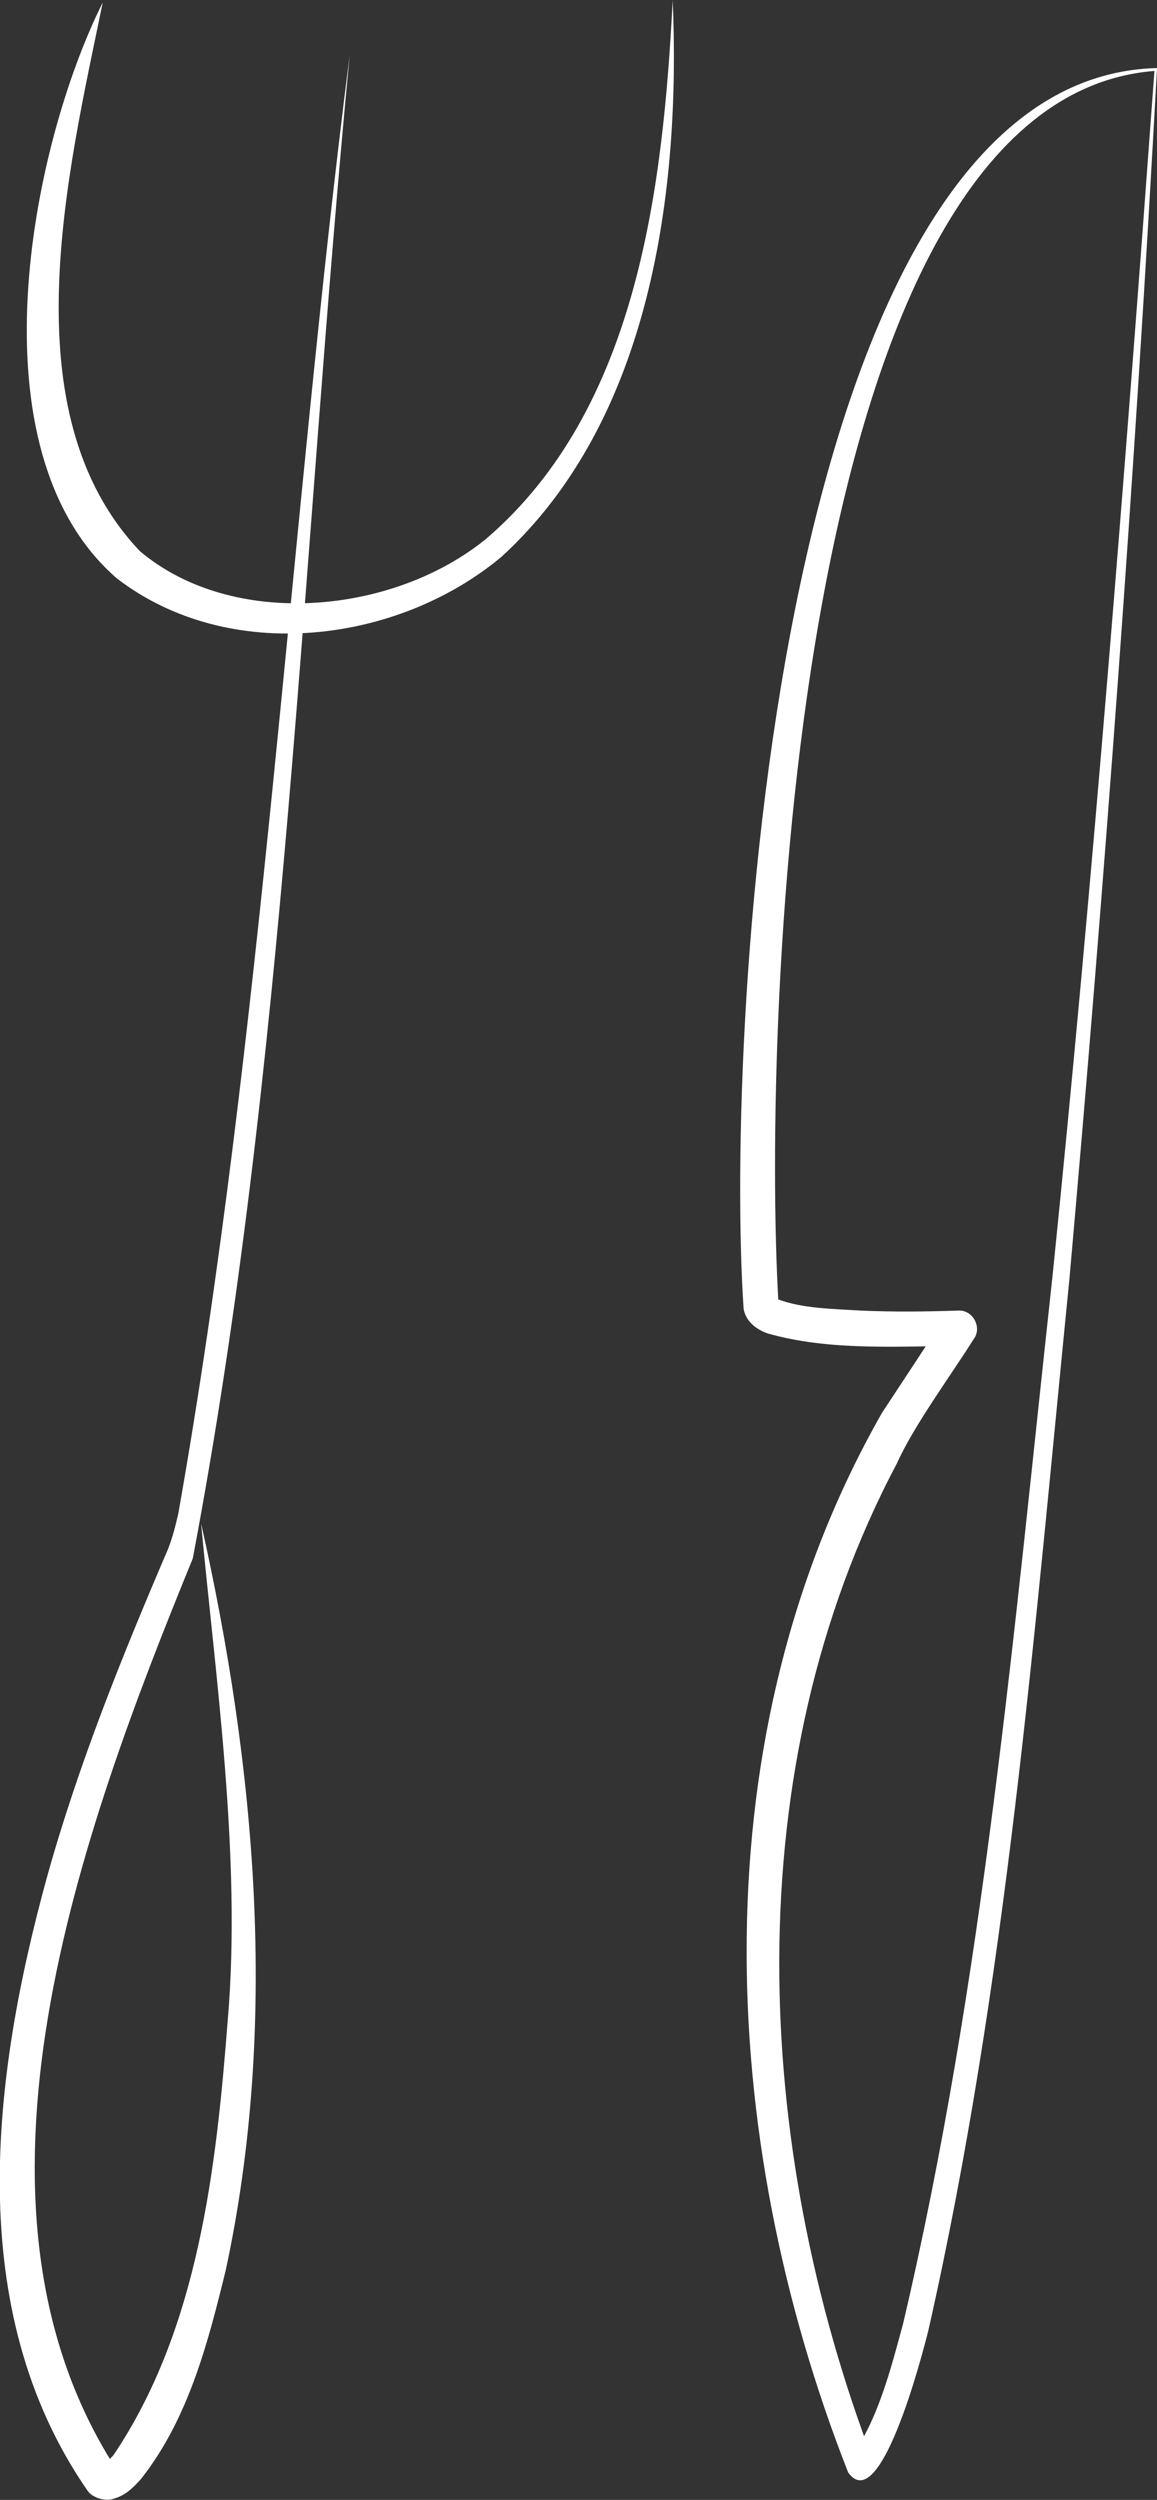
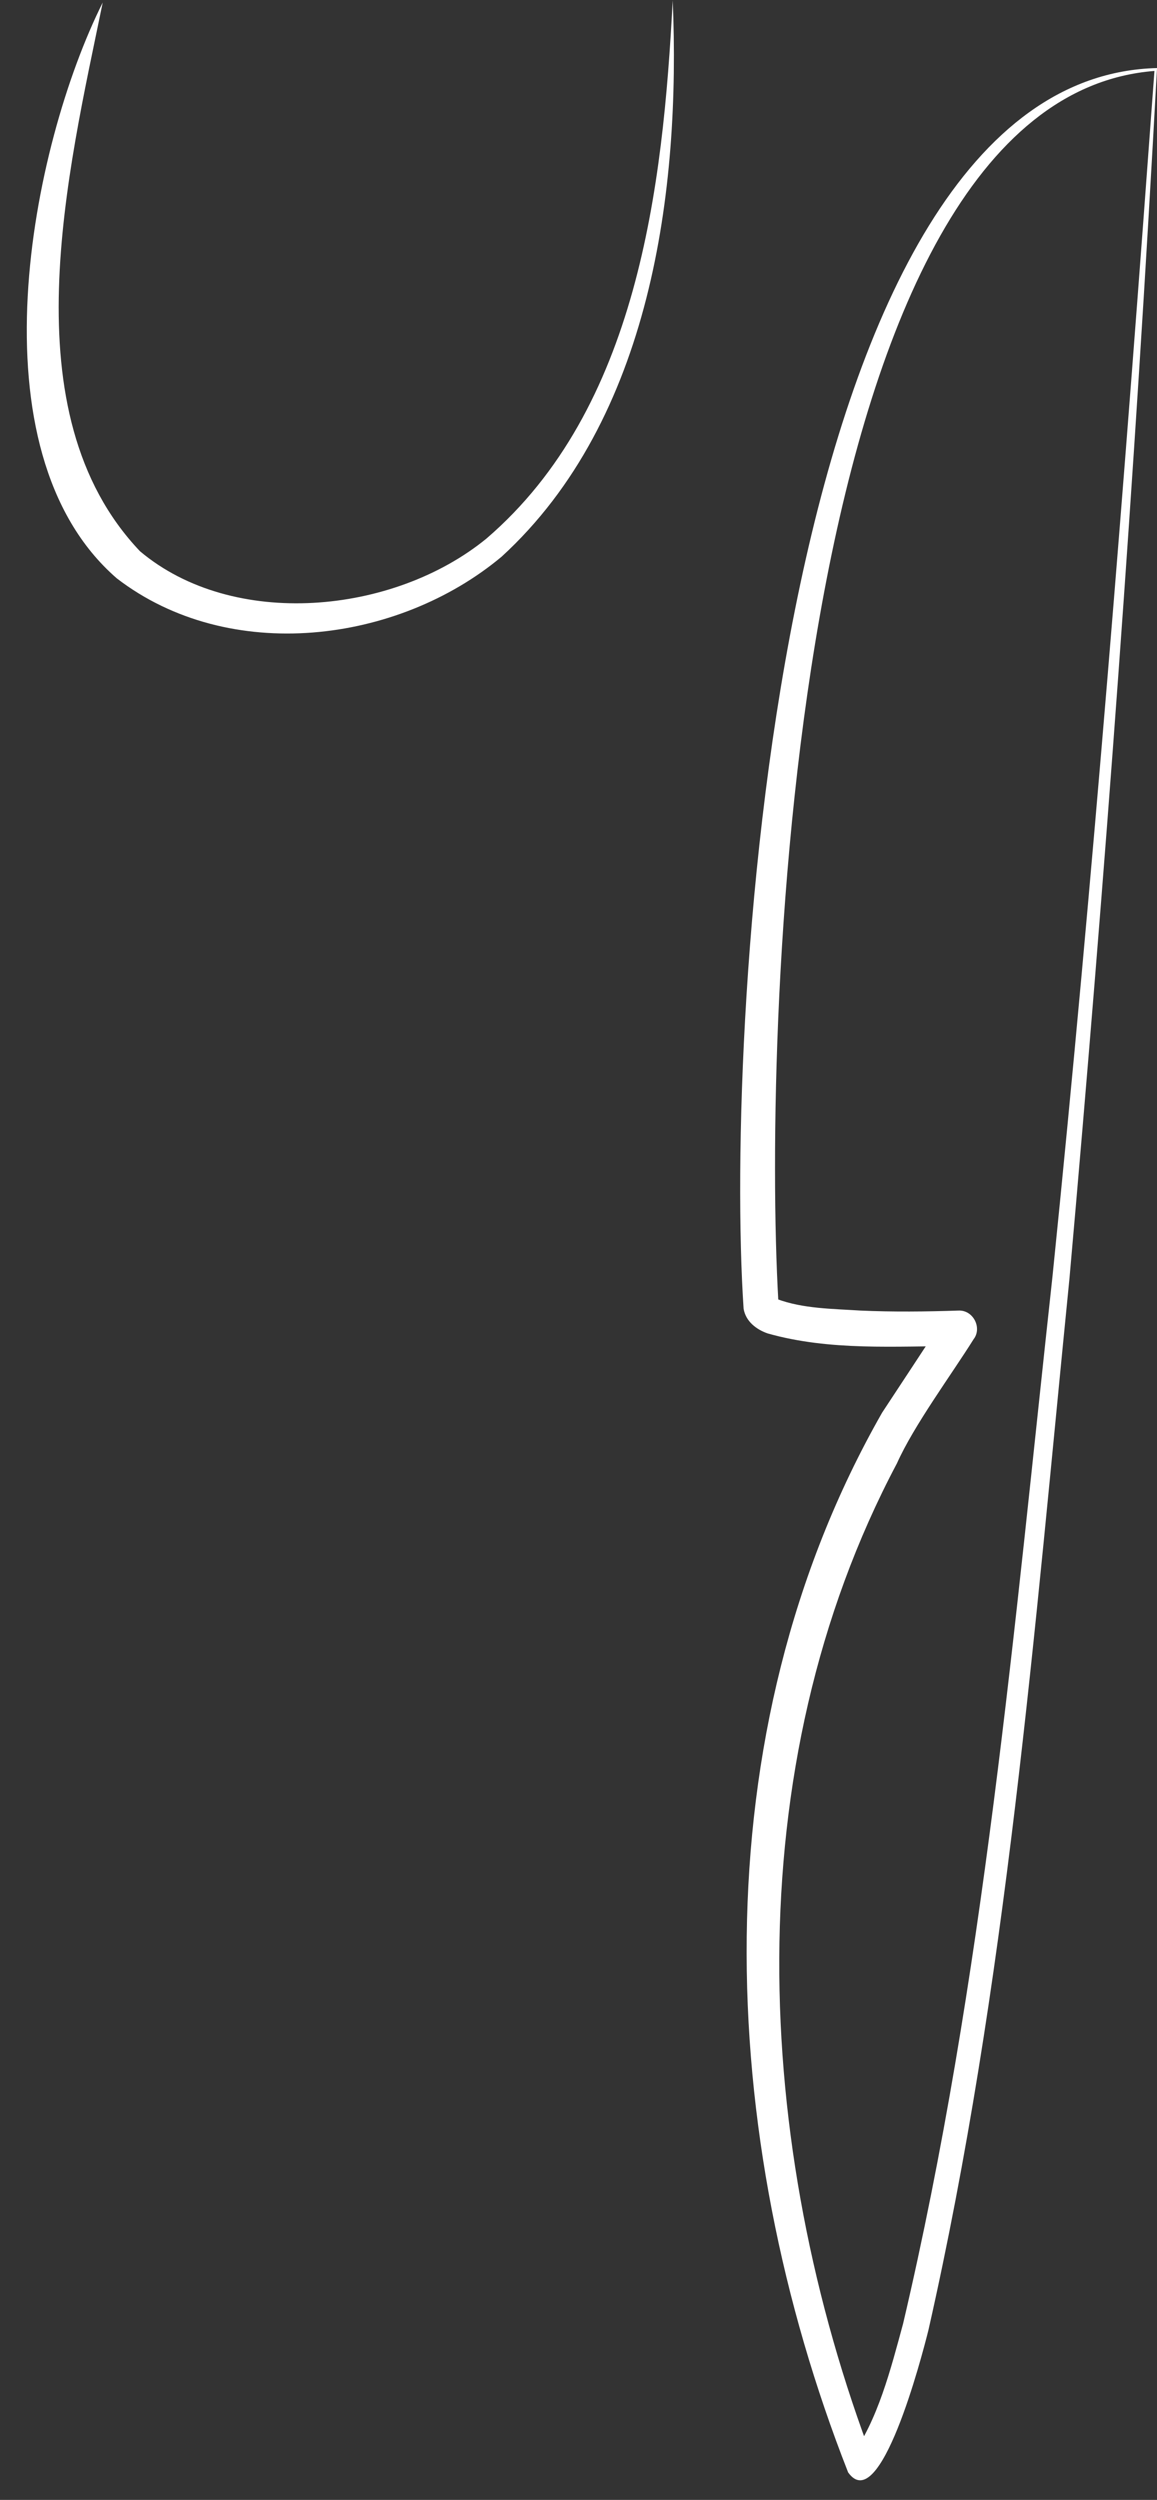
<svg xmlns="http://www.w3.org/2000/svg" id="Capa_2" data-name="Capa 2" viewBox="0 0 31.99 69.07">
  <rect x="0" y="0" width="31.99" height="69.07" fill="#333333" stroke="none" />
  <defs>
    <style>
      .cls-1 {
        fill: #fff;
        stroke-width: 0px;
      }
    </style>
  </defs>
  <g id="Capa_1-2" data-name="Capa 1">
    <g>
      <path class="cls-1" d="M2.84.07C1.88,4.76.23,11.4,3.87,15.23c2.58,2.17,7.01,1.75,9.58-.35,4.18-3.59,4.88-9.69,5.15-14.87.22,5.25-.59,11.58-4.73,15.37-2.87,2.4-7.53,2.99-10.64.6C-.84,12.45.86,4.03,2.84.07h0Z" />
-       <path class="cls-1" d="M9.67,1.51c-1.33,13.84-1.75,27.88-4.34,41.55-3.12,7.62-6.83,17.77-2.16,25.09-.07-.09-.25-.1-.27-.09.02-.03.16-.13.24-.23,2.35-3.49,2.84-7.93,3.16-12.05.38-4.48-.35-9.5-.74-13.69,1.51,6.72,2.15,13.83.68,20.64-.49,2-1.03,4.1-2.34,5.76-.2.22-.42.46-.77.55-.17.07-.57,0-.72-.24-3.45-5-2.62-11.45-1.11-16.94.87-3.12,2.08-6.11,3.35-9.07.12-.31.2-.62.28-.97C7.27,28.6,8.01,14.53,9.67,1.51h0Z" />
      <path class="cls-1" d="M31.99,1.89c-.61,11.21-1.43,22.27-2.42,33.43-.97,9.72-1.74,19.52-3.9,29.06-.19.76-1.34,5.17-2.22,3.93-3.66-9.31-4.13-20.4.94-29.28.37-.56,1.35-2.05,1.73-2.63,0,0,.42.79.42.79-1.78,0-3.59.14-5.32-.35-.31-.11-.6-.33-.66-.68-.53-7.91.89-34.03,11.44-34.28h0ZM31.92,1.96c-10.04.79-10.84,26.24-10.4,33.98,0-.03-.04-.04-.04-.05,0-.01-.01-.02,0,0,.72.27,1.54.27,2.31.32.9.04,1.81.03,2.71,0,.41-.02.66.48.42.79-.62.99-1.65,2.38-2.12,3.43-4.47,8.43-3.99,18.84-.65,27.58,0,0-.63-.11-.63-.11.75-1.02,1.11-2.45,1.45-3.7,2.23-9.49,3.07-19.25,4.13-28.93,1.13-11.06,2.01-22.26,2.82-33.32h0Z" />
    </g>
  </g>
</svg>